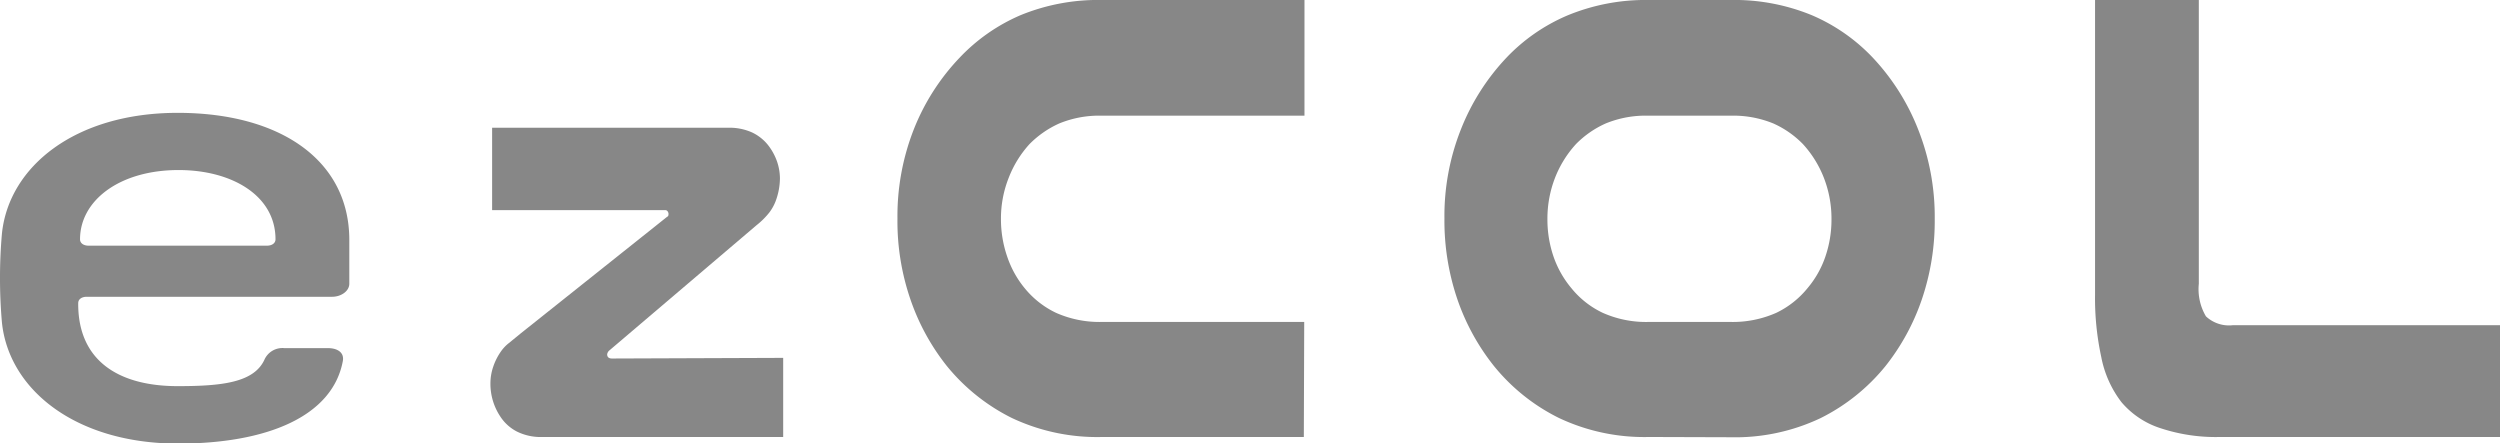
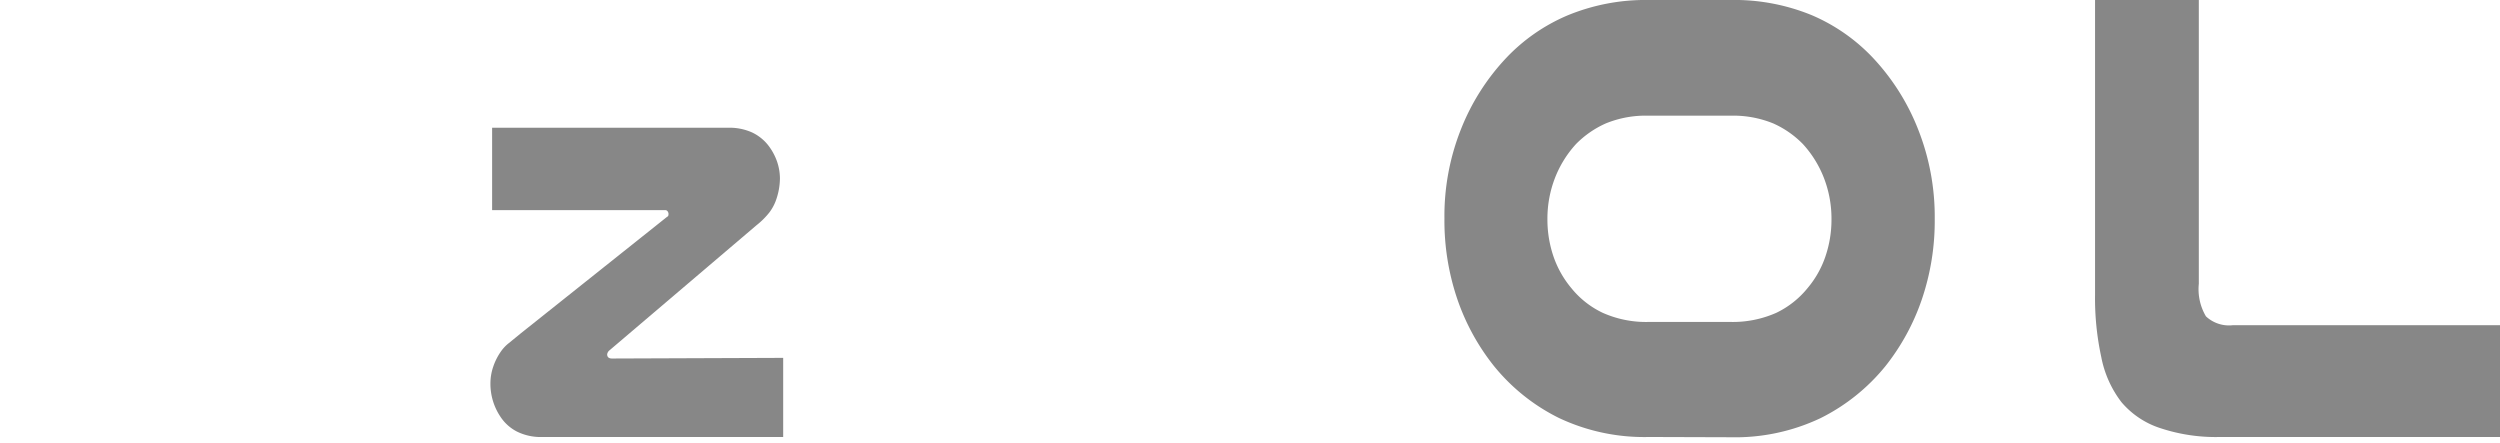
<svg xmlns="http://www.w3.org/2000/svg" viewBox="0 0 192.74 34.18">
  <defs>
    <style>.cls-1{fill:#878787;}</style>
  </defs>
  <title>ezCOL</title>
  <g id="Layer_2" data-name="Layer 2">
    <g id="outline_e_bewerkt" data-name="outline e bewerkt">
-       <path class="cls-1" d="M13.7,29.77c3.44,0,5.92-.28,6.71-2.09a1.52,1.52,0,0,1,1.52-.84H25.3c.66,0,1.26.3,1.13,1-.8,4.27-5.85,6.36-12.73,6.36C5.77,34.18.68,30,.15,24.87A39.29,39.29,0,0,1,.15,18C.68,12.86,5.77,8.7,13.7,8.7s13.23,3.67,13.23,9.8v3.38c0,.54-.6,1-1.33,1H6.69c-.39,0-.66.19-.66.49C6,27.81,9.14,29.77,13.7,29.77ZM6.83,18.94H20.58c.4,0,.66-.2.66-.49,0-3.38-3.37-5.34-7.47-5.34-4.56,0-7.6,2.35-7.6,5.34C6.17,18.74,6.43,18.94,6.83,18.94Z" />
      <path class="cls-1" d="M60.38,27.59v6.1H41.83a4.12,4.12,0,0,1-2-.43,3.36,3.36,0,0,1-1.24-1.12,4.55,4.55,0,0,1-.78-2.58,4,4,0,0,1,.22-1.3A4.56,4.56,0,0,1,38.69,27a3,3,0,0,1,.53-.54l.93-.76,11.3-9c.06,0,.09-.1.09-.21s-.08-.29-.25-.29H37.94V9.85H56.08a4.26,4.26,0,0,1,1.9.36,3.49,3.49,0,0,1,1.18.91,4.38,4.38,0,0,1,.72,1.26,4.07,4.07,0,0,1,.25,1.35,5.13,5.13,0,0,1-.34,1.8,3.6,3.6,0,0,1-.46.83,5.9,5.9,0,0,1-1,1L47,27a.48.48,0,0,0-.19.32c0,.21.13.32.37.32Z" />
-       <path class="cls-1" d="M100.52,33.69H85a15.41,15.41,0,0,1-7-1.47,15.15,15.15,0,0,1-5-4,17.16,17.16,0,0,1-2.81-5.14,18.55,18.55,0,0,1-1-6.23A18.29,18.29,0,0,1,70.44,10,17.07,17.07,0,0,1,74,4.43a14.14,14.14,0,0,1,4.68-3.26A15.79,15.79,0,0,1,85,0h15.57V8.92H85a8.08,8.08,0,0,0-3.34.6,7.58,7.58,0,0,0-2.29,1.59,8.31,8.31,0,0,0-1.6,2.59,8.5,8.5,0,0,0-.6,3.19,8.82,8.82,0,0,0,.49,2.92A7.69,7.69,0,0,0,79,22.22a7,7,0,0,0,2.42,1.9,8.27,8.27,0,0,0,3.56.7h15.57Z" />
      <path class="cls-1" d="M127.13,33.69a15.38,15.38,0,0,1-6.95-1.47,15,15,0,0,1-5-4,17.18,17.18,0,0,1-2.82-5.14,18.8,18.8,0,0,1-1-6.23A18.1,18.1,0,0,1,112.62,10a17.22,17.22,0,0,1,3.51-5.54,14.08,14.08,0,0,1,4.69-3.26A15.75,15.75,0,0,1,127.13,0h6.24a15.75,15.75,0,0,1,6.31,1.17,14.08,14.08,0,0,1,4.69,3.26A17.24,17.24,0,0,1,147.89,10a18.29,18.29,0,0,1,1.27,6.87,18.8,18.8,0,0,1-1,6.23,17.16,17.16,0,0,1-2.81,5.14,15.08,15.08,0,0,1-5,4,15.38,15.38,0,0,1-6.95,1.47Zm0-24.77a8.08,8.08,0,0,0-3.34.6,7.46,7.46,0,0,0-2.29,1.59,8.33,8.33,0,0,0-1.61,2.59,8.69,8.69,0,0,0-.59,3.19,8.81,8.81,0,0,0,.48,2.92,7.71,7.71,0,0,0,1.37,2.41,6.9,6.9,0,0,0,2.42,1.9,8.21,8.21,0,0,0,3.56.7h6.24a8.29,8.29,0,0,0,3.57-.7,7,7,0,0,0,2.41-1.9,7.52,7.52,0,0,0,1.37-2.41,8.81,8.81,0,0,0,.48-2.92,8.69,8.69,0,0,0-.59-3.19A8.33,8.33,0,0,0,139,11.11a7.41,7.41,0,0,0-2.28-1.59,8.13,8.13,0,0,0-3.35-.6Z" />
      <path class="cls-1" d="M171.15,33.69a13.55,13.55,0,0,1-4.59-.68,6.58,6.58,0,0,1-3-2A8.26,8.26,0,0,1,162,27.53a21.43,21.43,0,0,1-.48-4.81V0h8V21.88a4.11,4.11,0,0,0,.55,2.51,2.6,2.6,0,0,0,2.09.68h20.62v8.62Z" />
    </g>
  </g>
</svg>